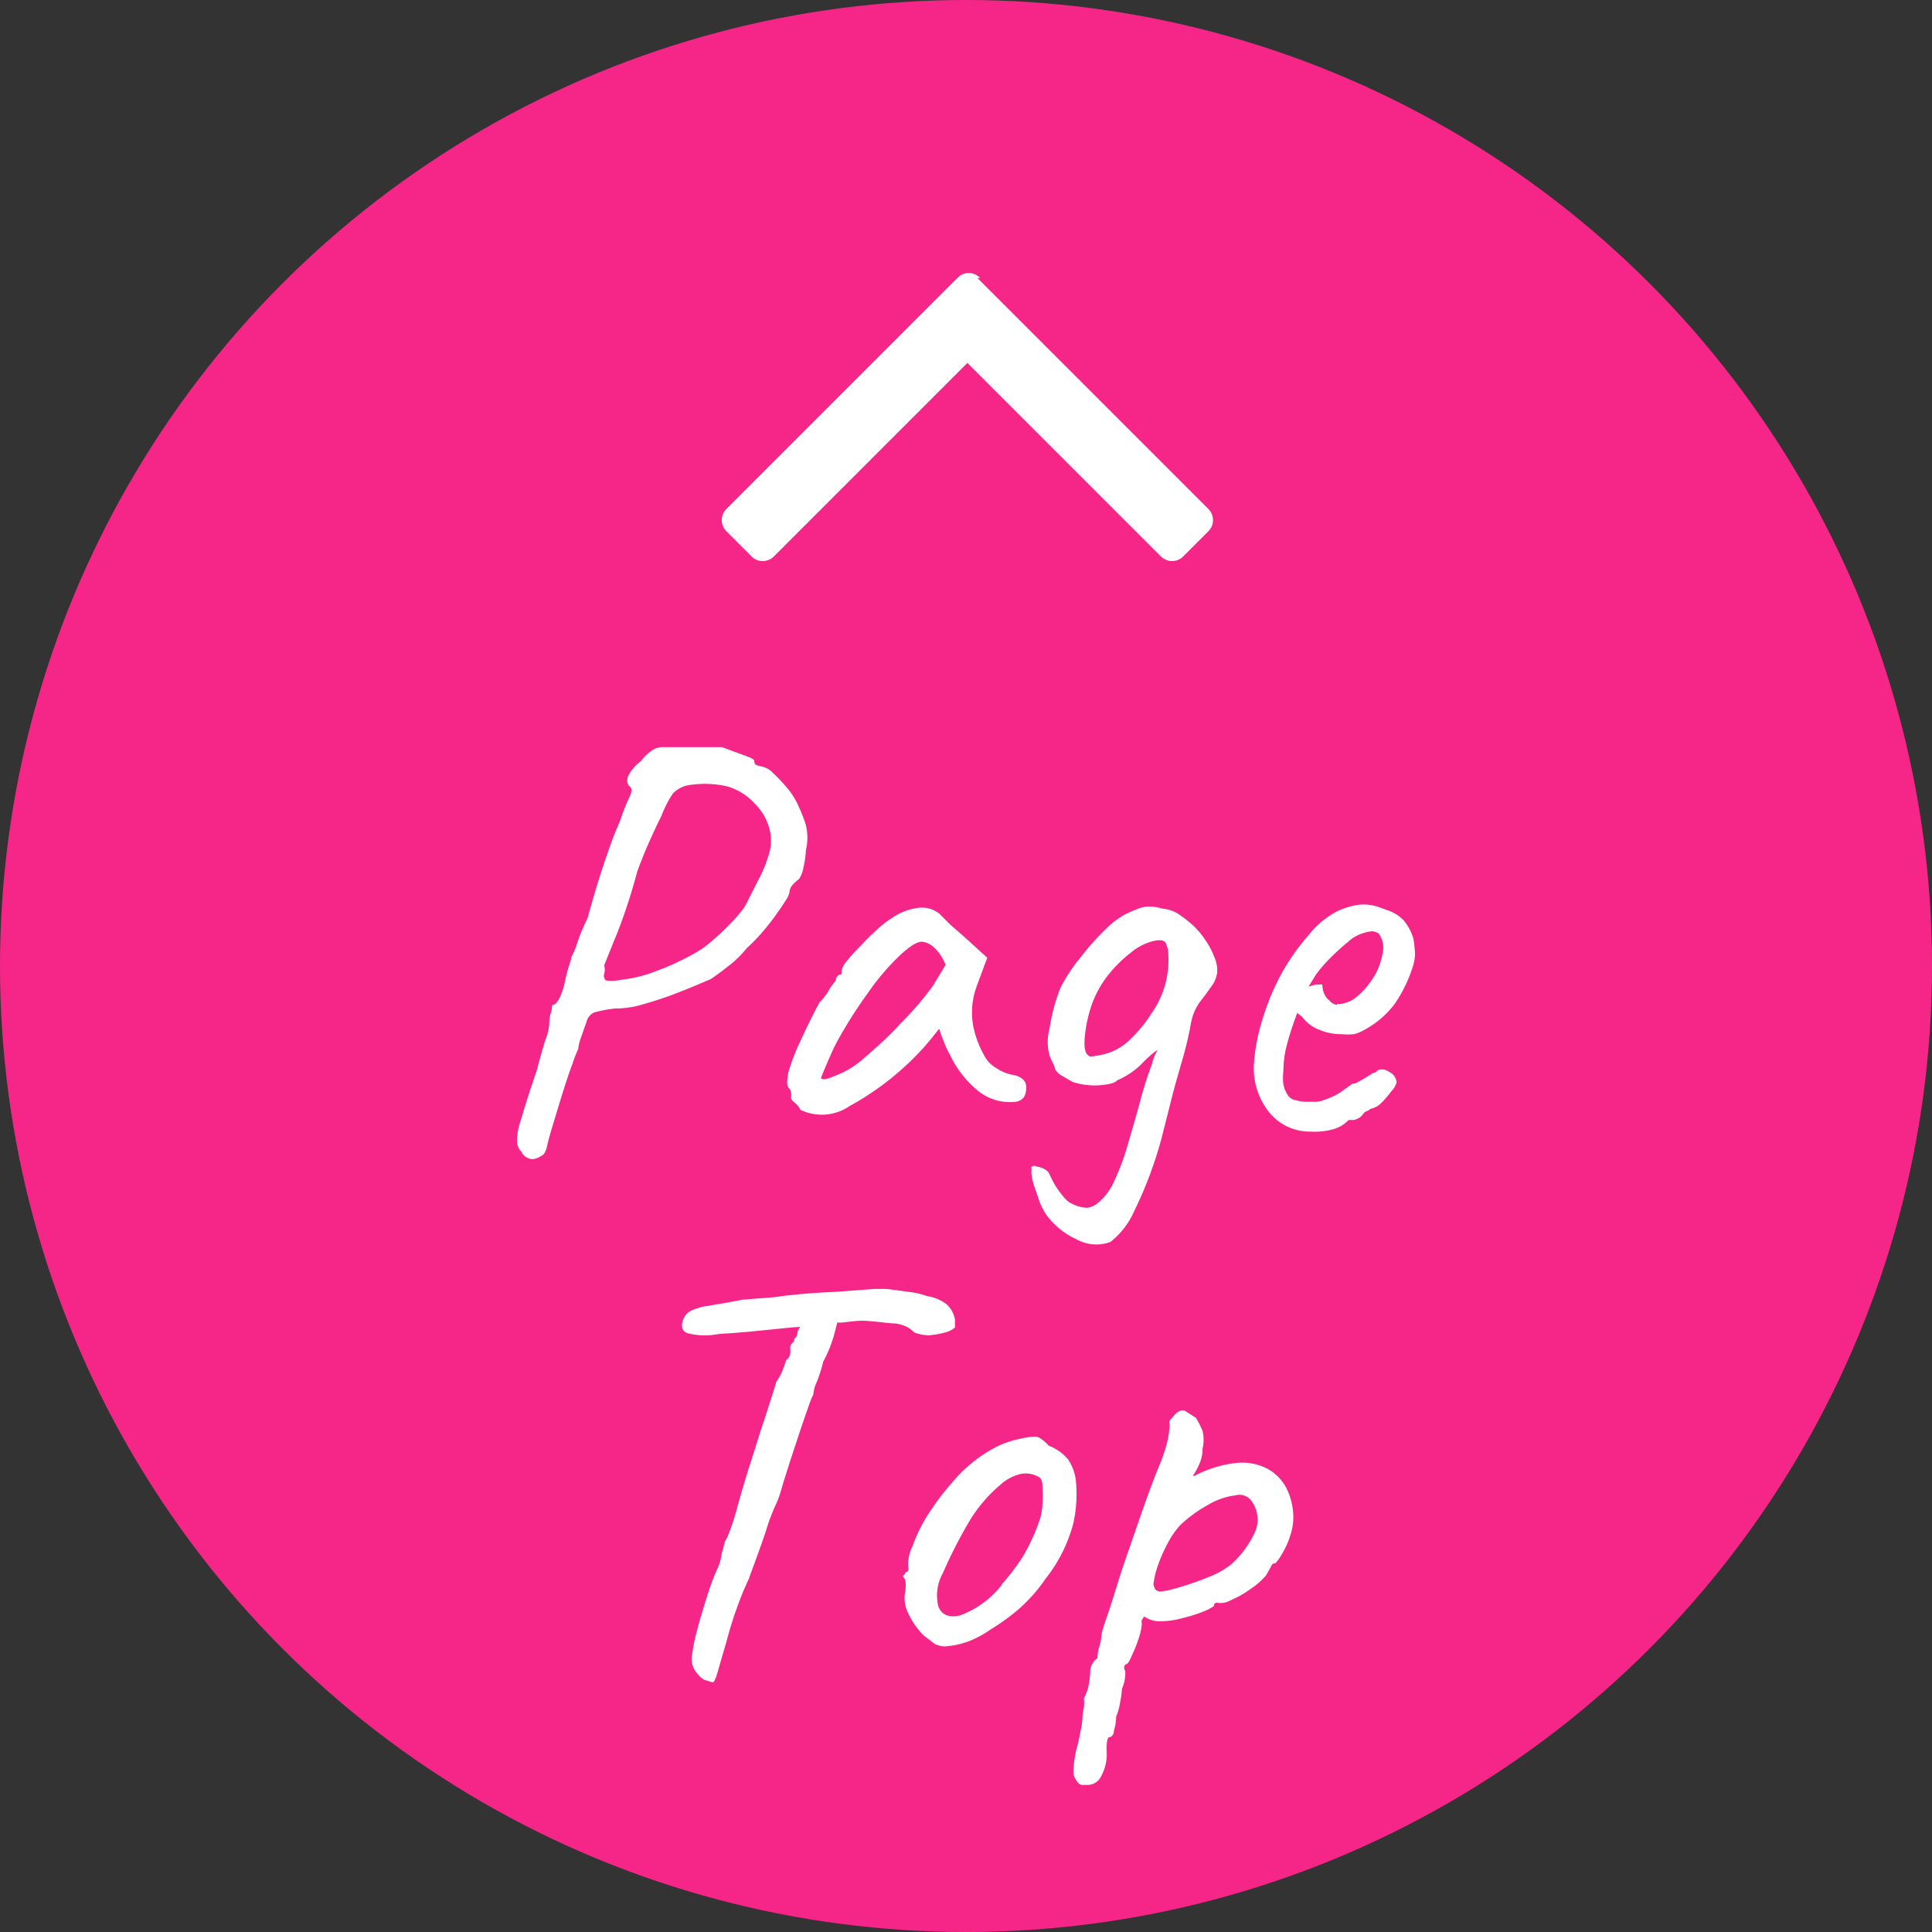
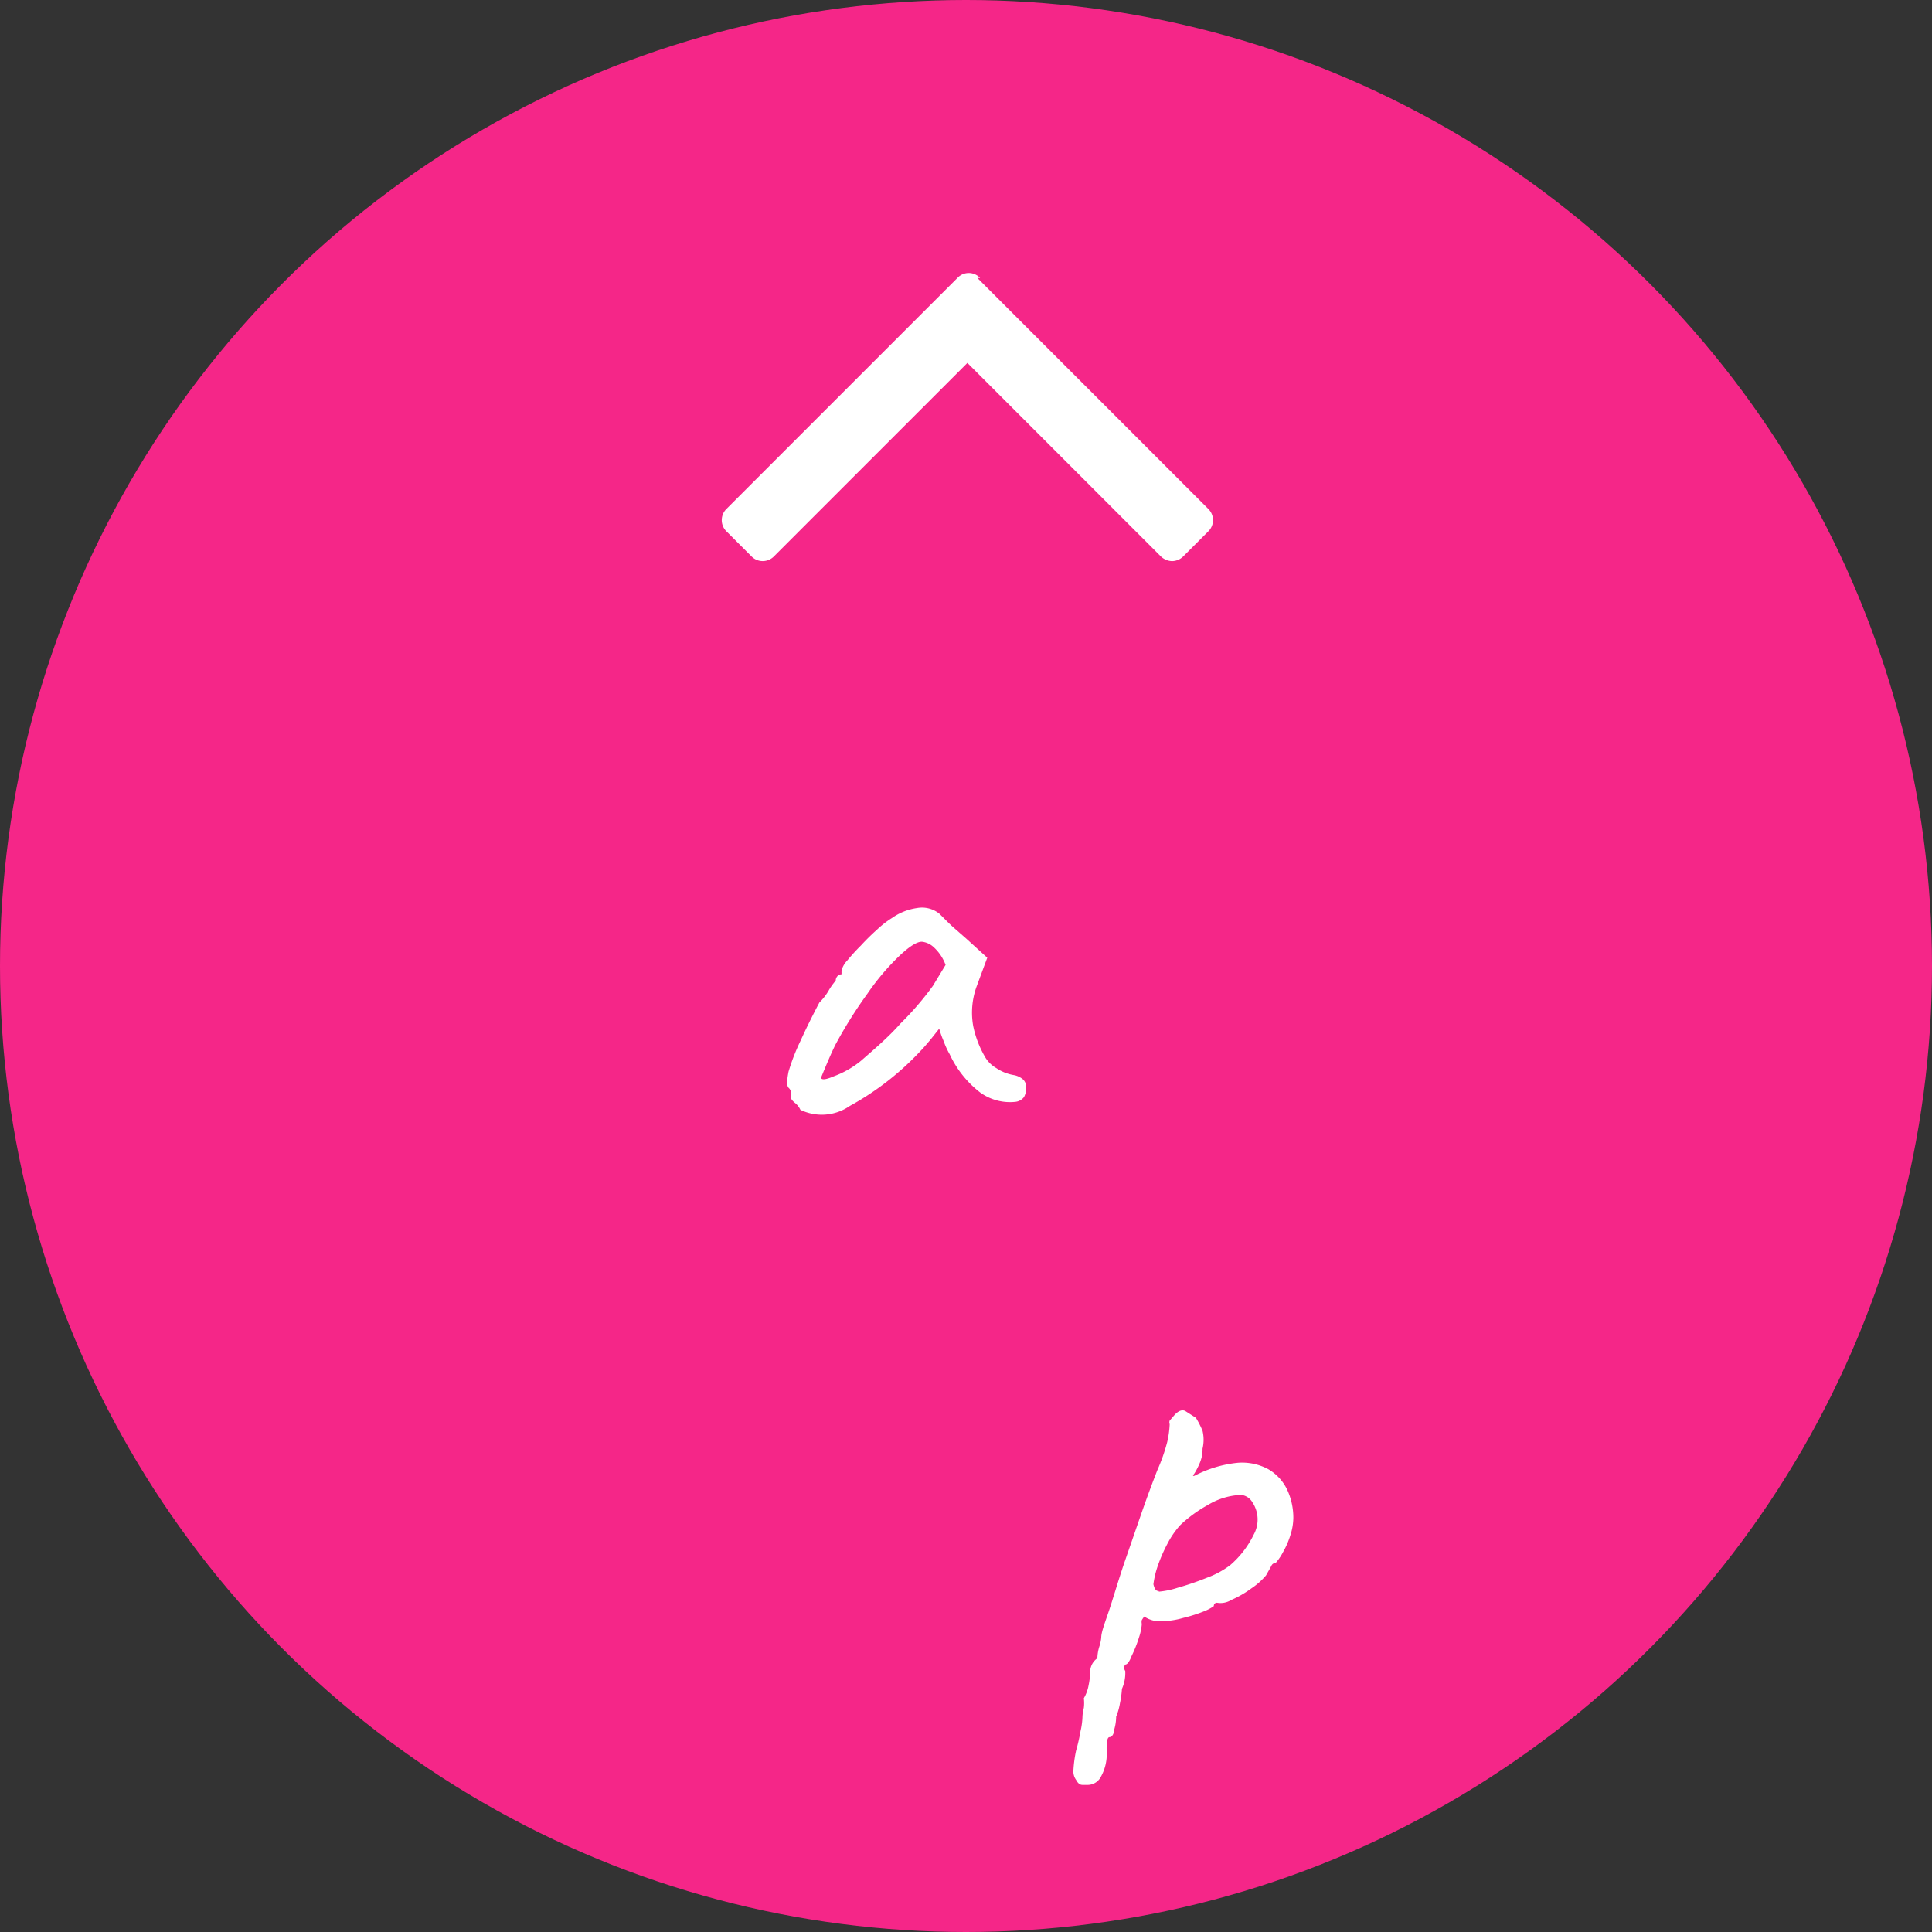
<svg xmlns="http://www.w3.org/2000/svg" width="70" height="70" viewBox="0 0 70 70">
  <rect x="0" y="0" width="70" height="70" fill="#333333" stroke="none" />
  <defs>
    <style>.cls-1{fill:#f52688;}.cls-2{fill:#fff;}</style>
  </defs>
  <g id="レイヤー_2" data-name="レイヤー 2">
    <g id="レイヤー_1-2" data-name="レイヤー 1">
      <circle class="cls-1" cx="35" cy="35" r="35" />
-       <path class="cls-2" d="M19.31,42a.48.48,0,0,1-.42-.27.6.6,0,0,1-.16-.35,2.36,2.36,0,0,1,.14-.79c.11-.39.3-1,.57-1.78.14-.53.25-.92.33-1.16a1.81,1.81,0,0,0,.13-.54,1.48,1.48,0,0,1,.05-.39.82.82,0,0,0,.05-.3c.09,0,.17-.08.26-.23a2.89,2.89,0,0,0,.21-.63,5.25,5.25,0,0,1,.15-.58,1.33,1.33,0,0,0,.08-.3,2.93,2.93,0,0,0,.22-.53,6,6,0,0,1,.36-.86c.12-.42.24-.86.38-1.31s.29-.89.43-1.29.27-.71.37-.93a7.69,7.69,0,0,1,.36-.91c.08-.18.08-.29,0-.35s-.12-.19-.07-.36a1.45,1.45,0,0,1,.47-.56,1.58,1.58,0,0,1,.4-.39.71.71,0,0,1,.43-.12l.76,0q.38,0,.81,0h.54l.46.17.49.18c.15.06.22.11.22.15a.15.15,0,0,0,.1.16l.2.05A.73.73,0,0,1,28,28a5.67,5.67,0,0,1,.52.55,2.56,2.56,0,0,1,.42.68,4.81,4.81,0,0,1,.26.67,1.94,1.94,0,0,1,0,.9,3.42,3.42,0,0,1-.09.63,1.1,1.1,0,0,1-.16.42,1.51,1.51,0,0,0-.23.21.4.4,0,0,0-.11.23.76.76,0,0,1-.14.33c-.1.16-.23.35-.38.56s-.32.42-.5.63a6.86,6.86,0,0,1-.53.54,3.82,3.82,0,0,1-.64.63c-.25.2-.47.36-.66.49-.37.16-.77.33-1.21.5a13.28,13.28,0,0,1-1.26.42,3.41,3.41,0,0,1-1,.15,4.35,4.35,0,0,0-.78.15.53.53,0,0,0-.27.37c-.07.18-.13.37-.2.56a1.6,1.6,0,0,0-.09.39,3.94,3.94,0,0,0-.2.51c-.11.29-.22.62-.34,1s-.23.75-.34,1.11-.2.67-.25.9-.13.32-.21.35A.77.77,0,0,1,19.31,42Zm2.6-6.51c.06.06.28.07.66,0a4.69,4.69,0,0,0,1.21-.31,7.72,7.72,0,0,0,.85-.36,7.37,7.37,0,0,0,.83-.46,6.74,6.74,0,0,0,.63-.53,7.4,7.4,0,0,0,.84-.9,3.08,3.08,0,0,0,.22-.41c.11-.2.2-.39.29-.57a4.55,4.55,0,0,0,.38-.88,1.71,1.71,0,0,0,.08-.95,2,2,0,0,0-.55-1,2.13,2.13,0,0,0-1.05-.64,3.92,3.92,0,0,0-.76-.08,3.85,3.85,0,0,0-.66.06,1.09,1.09,0,0,0-.5.29,3.91,3.91,0,0,0-.41.8c-.1.2-.24.49-.42.89s-.33.78-.46,1.13a20.3,20.3,0,0,1-.74,2.27c-.25.6-.4,1-.46,1.13a.6.6,0,0,1,0,.32A.19.19,0,0,0,21.91,35.46Z" />
      <path class="cls-2" d="M29,40.21a.69.69,0,0,0-.21-.26c-.08-.07-.13-.13-.13-.18a1.09,1.09,0,0,0,0-.18.26.26,0,0,0-.09-.18c-.07-.08-.06-.27,0-.58A7.41,7.41,0,0,1,29,37.72c.2-.44.43-.91.69-1.4a2,2,0,0,0,.34-.44,2.17,2.17,0,0,1,.25-.35.25.25,0,0,1,.06-.16.21.21,0,0,1,.15-.07v-.13a.82.82,0,0,1,.2-.36,7.36,7.36,0,0,1,.5-.55,8.35,8.35,0,0,1,.6-.59,3.33,3.33,0,0,1,.53-.41,2.07,2.07,0,0,1,.91-.36,1,1,0,0,1,.81.21l.21.21c.1.1.21.21.35.33L35,34l.77.7-.37,1a2.77,2.77,0,0,0-.14,1.47,3.69,3.69,0,0,0,.41,1.09,1.11,1.11,0,0,0,.43.44,1.59,1.59,0,0,0,.62.25.71.71,0,0,1,.31.13.37.37,0,0,1,.15.33.66.66,0,0,1-.08.34.45.45,0,0,1-.3.17,1.84,1.84,0,0,1-1.29-.34,3.73,3.73,0,0,1-1.1-1.38,2.88,2.88,0,0,1-.22-.48,3.22,3.22,0,0,1-.16-.45l-.31.39c-.16.19-.28.33-.36.41a10.23,10.23,0,0,1-2.57,2A1.78,1.78,0,0,1,29,40.21ZM30.2,39a3.41,3.41,0,0,0,1-.57c.47-.41,1-.86,1.43-1.35a10.86,10.86,0,0,0,1.17-1.36l.46-.76a1.64,1.64,0,0,0-.45-.66.74.74,0,0,0-.41-.18q-.27,0-.81.51A8.66,8.66,0,0,0,31.43,36a16.28,16.28,0,0,0-1.16,1.85c-.14.28-.31.68-.52,1.19C29.75,39.13,29.9,39.13,30.2,39Z" />
-       <path class="cls-2" d="M40.23,45A1.48,1.48,0,0,1,39,44.9,2.77,2.77,0,0,1,37.9,44a3.16,3.16,0,0,1-.21-.39L37.48,43a2,2,0,0,1-.11-.48c0-.14,0-.22,0-.25a.22.22,0,0,1,.21,0,.73.73,0,0,1,.28.1.36.36,0,0,1,.18.21c.05.1.11.23.2.38a3.25,3.25,0,0,0,.31.42c.11.12.19.2.25.21a1.27,1.27,0,0,0,.59.17.74.74,0,0,0,.33-.13,2.06,2.06,0,0,0,.59-.71,9,9,0,0,0,.53-1.37c.15-.52.31-1.06.47-1.65a13.06,13.06,0,0,1,.43-1.35,1.54,1.54,0,0,1,.16-.43.83.83,0,0,1,.18-.26h.12a4.13,4.13,0,0,0-.82.67,2.8,2.8,0,0,1-.9.61c-.08.1-.29.15-.62.18a2.59,2.59,0,0,1-1-.12l-.43-.25a.58.58,0,0,1-.21-.23c0-.1-.11-.25-.19-.47a1.87,1.87,0,0,1,0-1,6.72,6.72,0,0,1,.38-1.43,5.7,5.7,0,0,1,.74-1.13,9.08,9.08,0,0,1,1-1.11,2.81,2.81,0,0,1,1-.62,1.45,1.45,0,0,1,.37-.11,1.51,1.51,0,0,1,.58.07,1.33,1.33,0,0,1,.54.16,4.38,4.38,0,0,1,.61.47,3.2,3.2,0,0,1,.45.55,2.71,2.71,0,0,1,.29.56,1.17,1.17,0,0,1,.11.58,1.08,1.08,0,0,1-.24.54c-.12.18-.26.36-.4.54a1.91,1.91,0,0,0-.31.76,13.57,13.57,0,0,1-.34,1.42c-.15.52-.29,1-.4,1.46l-.33,1.3a14.7,14.7,0,0,1-1,2.65A2.86,2.86,0,0,1,40.23,45Zm-.76-6.72a2.65,2.65,0,0,0,.8-.17,2.17,2.17,0,0,0,.73-.5,5,5,0,0,0,.72-.89,3.43,3.43,0,0,0,.5-1.06,3.37,3.37,0,0,0,.11-1.08.88.88,0,0,0-.11-.44c-.06-.07-.17-.09-.36-.06a2,2,0,0,0-.88.43,4.86,4.86,0,0,0-.9.91,3.85,3.85,0,0,0-.53,1,5,5,0,0,0-.25,1.2C39.27,38,39.33,38.2,39.47,38.26Z" />
-       <path class="cls-2" d="M47.49,41A1.89,1.89,0,0,1,46,40.32a2.56,2.56,0,0,1-.57-1.75,6.94,6.94,0,0,1,.31-1.63,8.78,8.78,0,0,1,.7-1.68,8,8,0,0,1,1-1.41A3.17,3.17,0,0,1,48.48,33a3,3,0,0,1,.45-.16,2.07,2.07,0,0,1,.49-.07,1.73,1.73,0,0,1,.49.08l.42.15a1.41,1.41,0,0,1,.54.36,1.86,1.86,0,0,1,.34.65,4.54,4.54,0,0,1,.06.57,1.79,1.79,0,0,1-.1.5,5,5,0,0,1-.65,1.31,3.38,3.38,0,0,1-1.08.92,1.45,1.45,0,0,1-.38.16,2.3,2.3,0,0,1-.45,0,2,2,0,0,1-.81-.16,1.34,1.34,0,0,1-.62-.47L47,36.7l-.06.17a10.27,10.27,0,0,0-.33,1.05,3.65,3.65,0,0,0-.11.88,2,2,0,0,0,0,.49,1.14,1.14,0,0,0,.16.39.41.41,0,0,0,.28.18,1.49,1.49,0,0,0,.43.06l.3,0a.82.82,0,0,0,.31-.07,2.42,2.42,0,0,0,.58-.27l.45-.32.08,0h0a5.77,5.77,0,0,0,.65-.38.22.22,0,0,0,.17-.1.44.44,0,0,1,.43.06.45.45,0,0,1,.26.38.75.75,0,0,1-.19.32,3.62,3.62,0,0,1-.36.42.77.77,0,0,1-.33.2s-.06,0-.15.08a.37.37,0,0,0-.16.09h0a.52.52,0,0,1-.38.25h-.17a1.18,1.18,0,0,1-.54.33A2.5,2.5,0,0,1,47.49,41Zm.95-4.62a1.09,1.09,0,0,0,.66-.22,2.58,2.58,0,0,0,.49-.5,2.4,2.4,0,0,0,.5-1.1.88.88,0,0,0-.14-.74.66.66,0,0,0-.22-.08,1.35,1.35,0,0,0-.37.08,1.3,1.3,0,0,0-.52.31,7.54,7.54,0,0,0-.67.61,5.07,5.07,0,0,0-.49.57l-.27.44a1.36,1.36,0,0,1,.32-.08c.11,0,.17,0,.18,0a.94.94,0,0,0,.07.34.6.6,0,0,0,.19.24A.44.44,0,0,0,48.44,36.41Z" />
-       <path class="cls-2" d="M25.8,48.37a2.65,2.65,0,0,1-.87-.06c-.19-.06-.26-.2-.2-.42a.59.59,0,0,1,.27-.38,2,2,0,0,1,.61-.19l.6-.1.7-.13L28.06,47c.3-.05.61-.08.93-.11s.73-.06,1.22-.08l1.47-.11.44,0,.82.11a2.73,2.73,0,0,1,.65.15,1.53,1.53,0,0,1,.7.29,1,1,0,0,1,.31.55c0,.16,0,.27,0,.3a1.21,1.21,0,0,1-.23.14,3.11,3.11,0,0,1-.72.14,1.53,1.53,0,0,1-.52-.1,1.55,1.55,0,0,0-.24-.19,1.39,1.39,0,0,0-.47-.14c-.21,0-.55-.06-1-.09s-.74.06-1,.06-.44,0-.44.11l-1.24.06-1,.1-.59.06-.73.06C26.11,48.32,25.93,48.35,25.8,48.37Zm-.17,12.52c-.11,0-.24-.09-.38-.27a.8.8,0,0,1-.19-.53,6.29,6.29,0,0,1,.19-1c.11-.42.24-.85.38-1.29s.27-.77.38-1,.11-.42.16-.59.08-.29.09-.35a2.47,2.47,0,0,0,.2-.44c.09-.24.16-.47.22-.69s.09-.33.18-.64.2-.69.34-1.11l.39-1.24c.14-.4.25-.76.35-1.07s.16-.51.19-.61a1.84,1.84,0,0,0,.25-.48c.06-.15.09-.26.11-.31a.32.32,0,0,0,.14-.22,1,1,0,0,0,0-.22.21.21,0,0,1,.08-.17.18.18,0,0,0,.07-.15.3.3,0,0,0,.11-.2.39.39,0,0,1,.12-.24l.11-.36,1.24,0c0,.17-.07.38-.13.62a4.68,4.68,0,0,1-.4,1,5.53,5.53,0,0,1-.24.75,1.17,1.17,0,0,0-.12.44,3.32,3.32,0,0,0-.17.42c-.09.26-.2.57-.32.93l-.36,1.09c-.11.36-.22.68-.31,1s-.15.44-.18.51a7.21,7.21,0,0,0-.38,1c-.14.43-.35,1-.63,1.76a10.63,10.63,0,0,0-.41,1,12.61,12.61,0,0,0-.38,1.22c-.16.54-.27.93-.33,1.14s-.12.34-.16.36A.52.52,0,0,1,25.63,60.89Z" />
-       <path class="cls-2" d="M34.28,59.65a.78.78,0,0,1-.43-.1l-.39-.3a2.89,2.89,0,0,1-.56-.81,1.23,1.23,0,0,1-.11-.74,1.17,1.17,0,0,0,0-.49c-.07-.06-.09-.11-.06-.13a.31.31,0,0,0,.09-.12c.08,0,.11-.07.08-.23a1.63,1.63,0,0,1,.17-.73,5.58,5.58,0,0,1,.52-1.07c.09-.14.21-.33.38-.56a8.48,8.48,0,0,1,.56-.69,4.2,4.2,0,0,1,.55-.56,5,5,0,0,1,.93-.65,3.39,3.39,0,0,1,.86-.32,3.33,3.33,0,0,1,.64-.1c.12,0,.28.11.49.33a1.74,1.74,0,0,1,.71.51,1.77,1.77,0,0,1,.28.86,4.92,4.92,0,0,1-.1,1.44,5.45,5.45,0,0,1-1,2,5.91,5.91,0,0,1-1,1.13,8,8,0,0,1-1,.72,3.75,3.75,0,0,1-.8.43A3.17,3.17,0,0,1,34.28,59.65Zm2-2.23a7.73,7.73,0,0,0,.81-1.07,7.48,7.48,0,0,0,.58-1.28,2.1,2.1,0,0,0,.1-.58,4.65,4.65,0,0,0,0-.65c0-.2-.07-.31-.16-.34a.94.94,0,0,0-.61-.1,1.66,1.66,0,0,0-.77.41,5.25,5.25,0,0,0-1.14,1.36A17.24,17.24,0,0,0,34.16,57,1.65,1.65,0,0,0,34,58.21c.12.3.38.41.78.32A3.43,3.43,0,0,0,36.3,57.42Z" />
      <path class="cls-2" d="M39.43,64.67h-.21c-.09,0-.16-.05-.23-.18a.52.52,0,0,1-.1-.31,4.58,4.58,0,0,1,.1-.76,6.36,6.36,0,0,0,.16-.7,2.65,2.65,0,0,0,.07-.52,1.45,1.45,0,0,1,.05-.32,1.49,1.49,0,0,0,0-.35,1.43,1.43,0,0,0,.17-.46,2.69,2.69,0,0,0,.06-.53.61.61,0,0,1,.26-.46,1.52,1.52,0,0,1,.07-.42,1.46,1.46,0,0,0,.07-.33c0-.2.14-.55.29-1s.33-1.07.54-1.69l.64-1.85c.21-.6.4-1.11.57-1.54a6.47,6.47,0,0,0,.35-1,3.48,3.48,0,0,0,.09-.65.18.18,0,0,1,0-.13l.19-.22c.14-.14.26-.18.37-.13l.39.25a3.51,3.51,0,0,1,.24.47,1.4,1.4,0,0,1,0,.65,1.27,1.27,0,0,1-.11.54,2.69,2.69,0,0,1-.18.35c-.06.08-.08.11,0,.09A4.3,4.3,0,0,1,44.84,53a2,2,0,0,1,1.11.23,1.71,1.71,0,0,1,.68.73A2.41,2.41,0,0,1,46.86,55a2.08,2.08,0,0,1-.1.6,3,3,0,0,1-.27.63,2,2,0,0,1-.28.41c-.06,0-.11,0-.17.14l-.17.3a2.59,2.59,0,0,1-.53.47,3.68,3.68,0,0,1-.73.42.74.74,0,0,1-.52.1.11.11,0,0,0-.11.12s-.11.09-.33.18a5.52,5.52,0,0,1-.78.25,3,3,0,0,1-.77.12,1,1,0,0,1-.64-.17.92.92,0,0,0-.09.13.3.3,0,0,0,0,.14,2,2,0,0,1-.1.48A4.64,4.64,0,0,1,41,60c-.08.21-.16.31-.23.31a.19.19,0,0,0,0,.23,1.41,1.41,0,0,1-.12.65,3.49,3.49,0,0,1-.07.51,2.24,2.24,0,0,1-.14.5,1.69,1.69,0,0,1-.08.5c0,.16-.1.24-.16.24s-.09.1-.1.26,0,.28,0,.35a1.67,1.67,0,0,1-.21.82A.54.54,0,0,1,39.43,64.67Zm2.54-7a3.05,3.05,0,0,0,.69-.14,10.64,10.64,0,0,0,1.08-.37,3.24,3.24,0,0,0,.83-.45,3.43,3.43,0,0,0,.85-1.1,1.13,1.13,0,0,0-.05-1.19.54.54,0,0,0-.61-.24,2.51,2.51,0,0,0-1,.35,4.86,4.86,0,0,0-1,.73,3.15,3.15,0,0,0-.46.67,5.56,5.56,0,0,0-.35.8,3.32,3.32,0,0,0-.16.67C41.83,57.56,41.87,57.65,42,57.65Z" />
      <path class="cls-2" d="M35.41,10.07l8.36,8.36a.57.57,0,0,1,0,.83l-.89.89a.58.58,0,0,1-.42.18.61.61,0,0,1-.41-.18l-7-7-7,7a.57.57,0,0,1-.83,0l-.89-.89a.57.57,0,0,1,0-.83l8.36-8.36a.56.56,0,0,1,.82,0Z" />
    </g>
  </g>
</svg>